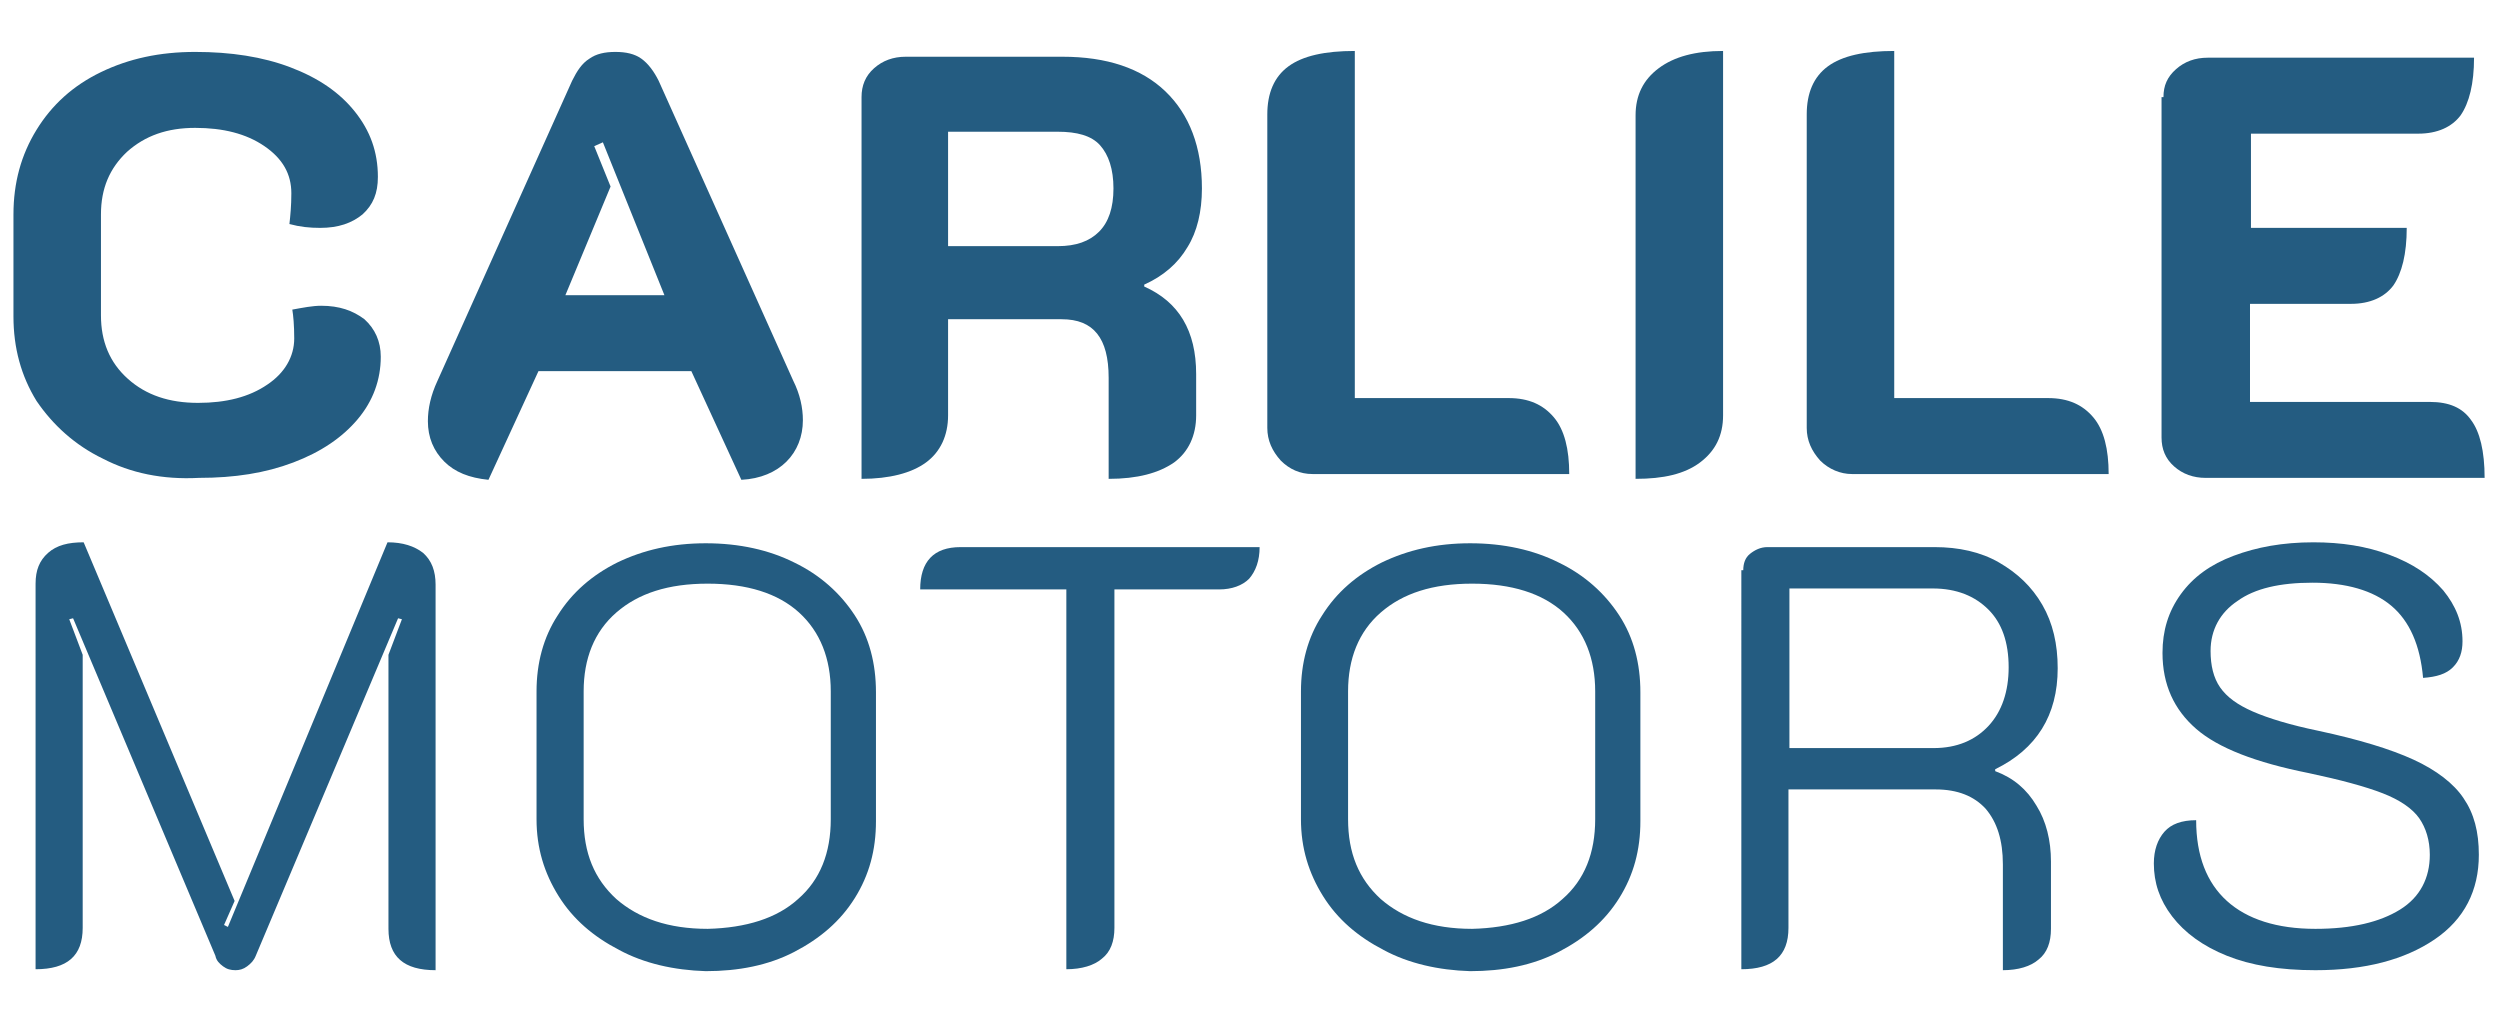
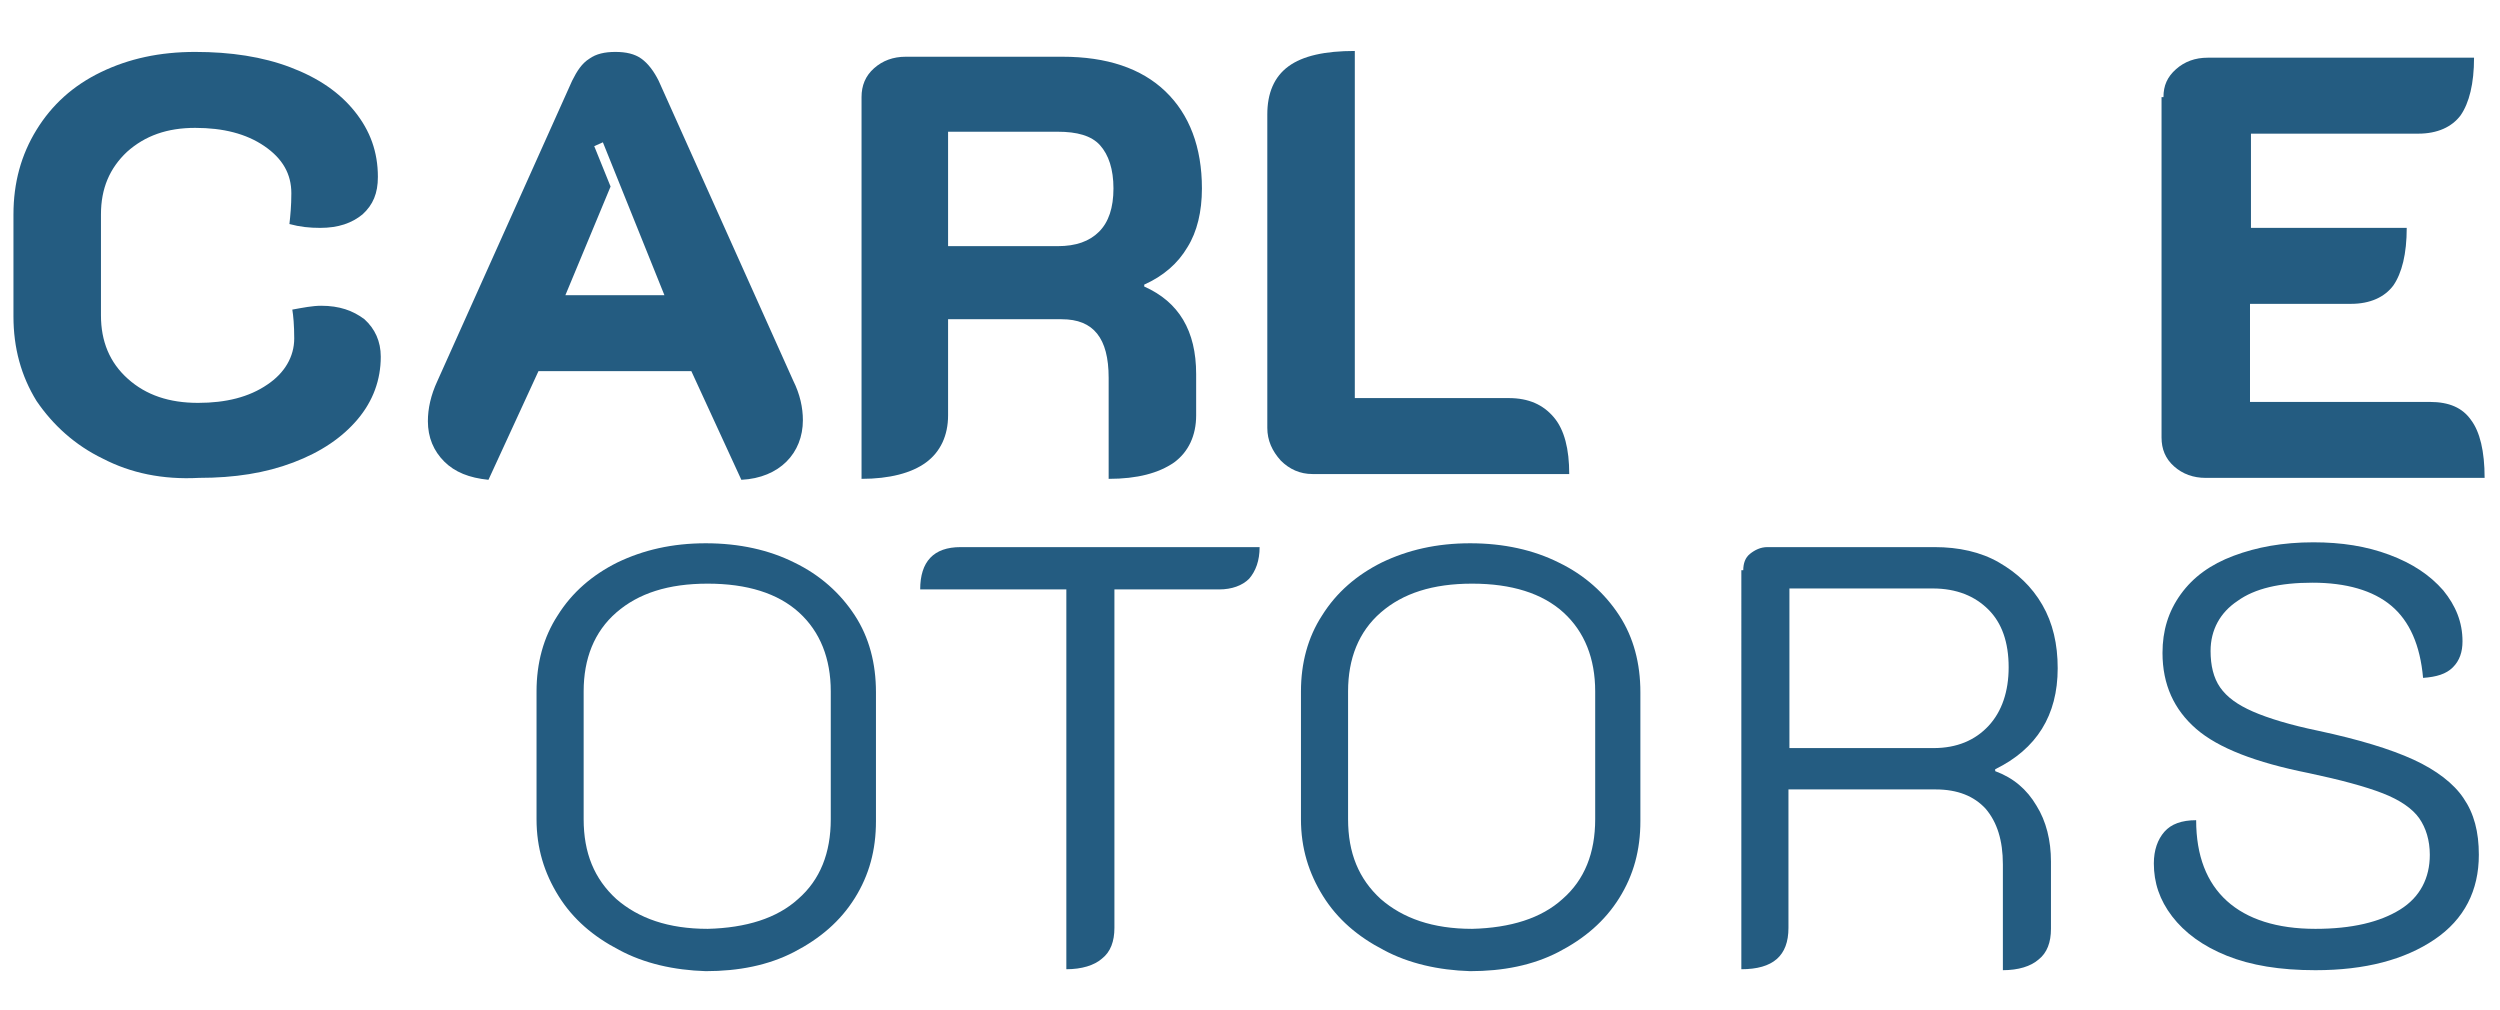
<svg xmlns="http://www.w3.org/2000/svg" version="1.1" id="Layer_1" x="0px" y="0px" width="260px" height="105px" viewBox="0 0 260 105" style="enable-background:new 0 0 260 105;" xml:space="preserve">
  <style type="text/css">
	.st0{fill:#245C81;}
</style>
  <g>
    <path class="st0" d="M10.7,47.7c-2.9-1.4-5.2-3.5-6.9-6c-1.6-2.6-2.4-5.5-2.4-8.8V22.3c0-3.3,0.8-6.2,2.4-8.8   c1.6-2.6,3.8-4.6,6.7-6c2.9-1.4,6.1-2.1,9.8-2.1c3.7,0,7,0.5,9.9,1.6c2.9,1.1,5.1,2.6,6.7,4.6c1.6,2,2.4,4.2,2.4,6.8   c0,1.7-0.5,2.9-1.6,3.9c-1.1,0.9-2.5,1.4-4.4,1.4c-1.1,0-2.1-0.1-3.2-0.4c0.1-0.9,0.2-1.9,0.2-3.2c0-2-0.9-3.6-2.8-4.9   c-1.9-1.3-4.3-1.9-7.2-1.9c-2.9,0-5.2,0.8-7.1,2.5c-1.8,1.7-2.7,3.8-2.7,6.5v10.5c0,2.7,0.9,4.9,2.8,6.6c1.9,1.7,4.3,2.5,7.3,2.5   c2.9,0,5.3-0.6,7.2-1.9c1.8-1.2,2.8-2.9,2.8-4.8c0-1.4-0.1-2.4-0.2-3c1.1-0.2,2.1-0.4,3-0.4c1.9,0,3.3,0.5,4.5,1.4   c1.1,1,1.7,2.3,1.7,3.9c0,2.4-0.8,4.6-2.4,6.5c-1.6,1.9-3.8,3.4-6.7,4.5c-2.9,1.1-6.1,1.6-9.8,1.6C16.9,49.9,13.6,49.2,10.7,47.7z" />
    <path class="st0" d="M46.2,48c-1.1-1.1-1.7-2.5-1.7-4.2c0-1.3,0.3-2.7,1-4.2l14-31.2c0.5-1,1-1.8,1.8-2.3C62,5.6,62.9,5.4,64,5.4   c1.1,0,2,0.2,2.7,0.7c0.7,0.5,1.3,1.3,1.8,2.3l14,31.2c0.7,1.4,1,2.8,1,4.1c0,1.7-0.6,3.2-1.7,4.3c-1.1,1.1-2.7,1.8-4.7,1.9   l-5.2-11.3H56l-5.2,11.3C48.8,49.7,47.3,49.1,46.2,48z M69.1,30.7l-6.4-15.9l-0.9,0.4l1.7,4.2l-4.7,11.3H69.1z" />
    <path class="st0" d="M89.6,10.1c0-1.2,0.4-2.2,1.3-3c0.9-0.8,2-1.2,3.3-1.2h16.3c4.6,0,8.2,1.2,10.7,3.6c2.5,2.4,3.8,5.8,3.8,10.1   c0,2.4-0.5,4.5-1.5,6.1c-1,1.7-2.5,3-4.5,3.9v0.2c3.6,1.6,5.4,4.6,5.4,9.1v4.3c0,2.1-0.8,3.8-2.3,4.9c-1.6,1.1-3.8,1.7-6.8,1.7   V39.3c0-2.1-0.4-3.6-1.2-4.6c-0.8-1-2-1.5-3.7-1.5H98.6v10c0,2.1-0.8,3.8-2.3,4.9c-1.5,1.1-3.8,1.7-6.7,1.7V10.1z M110,25.6   c1.9,0,3.3-0.5,4.3-1.5c1-1,1.5-2.5,1.5-4.5c0-2-0.5-3.5-1.4-4.5c-0.9-1-2.4-1.4-4.4-1.4H98.6v11.9H110z" />
    <path class="st0" d="M133.2,47.9c-0.9-1-1.4-2.1-1.4-3.4V11.9c0-2.2,0.7-3.9,2.2-5c1.5-1.1,3.8-1.6,6.9-1.6v36.1h16   c2.1,0,3.6,0.7,4.7,2c1.1,1.3,1.6,3.3,1.6,5.9h-26.7C135.2,49.3,134.1,48.8,133.2,47.9z" />
-     <path class="st0" d="M170.1,12c0-2.1,0.8-3.7,2.4-4.9c1.6-1.2,3.8-1.8,6.7-1.8v37.9c0,2.1-0.8,3.7-2.4,4.9   c-1.6,1.2-3.8,1.7-6.7,1.7V12z" />
-     <path class="st0" d="M189.3,47.9c-0.9-1-1.4-2.1-1.4-3.4V11.9c0-2.2,0.7-3.9,2.2-5c1.5-1.1,3.8-1.6,6.9-1.6v36.1h16   c2.1,0,3.6,0.7,4.7,2c1.1,1.3,1.6,3.3,1.6,5.9h-26.7C191.4,49.3,190.2,48.8,189.3,47.9z" />
    <path class="st0" d="M225,10.1c0-1.2,0.4-2.1,1.3-2.9c0.9-0.8,2-1.2,3.3-1.2h27.7c0,2.7-0.5,4.7-1.4,6c-0.9,1.2-2.4,1.9-4.4,1.9   h-17.4v9.8h16.2c0,2.7-0.5,4.7-1.4,6c-0.9,1.2-2.4,1.9-4.4,1.9h-10.5v10.2h18.7c2,0,3.4,0.6,4.3,1.9c0.9,1.2,1.4,3.2,1.4,6h-29   c-1.3,0-2.4-0.4-3.3-1.2c-0.9-0.8-1.3-1.8-1.3-3V10.1z" />
-     <path class="st0" d="M3.7,60.7c0-1.4,0.4-2.4,1.3-3.2c0.9-0.8,2.1-1.1,3.7-1.1l15.7,37.3l-1.1,2.5l0.4,0.2l16.6-40   c1.6,0,2.8,0.4,3.7,1.1c0.9,0.8,1.3,1.9,1.3,3.3v40.1c-3.3,0-4.9-1.4-4.9-4.3V68.1l1.4-3.7l-0.4-0.1L26.6,99.4   c-0.2,0.5-0.5,0.8-0.9,1.1c-0.4,0.3-0.8,0.4-1.2,0.4c-0.5,0-0.9-0.1-1.3-0.4c-0.4-0.3-0.7-0.6-0.8-1.1L7.6,64.3l-0.4,0.1l1.4,3.7   v28.4c0,2.9-1.6,4.3-4.9,4.3V60.7z" />
    <path class="st0" d="M64.4,98.8c-2.7-1.4-4.8-3.2-6.3-5.6c-1.5-2.4-2.3-5-2.3-8V71.9c0-2.9,0.7-5.6,2.2-7.9   c1.5-2.4,3.6-4.2,6.2-5.5c2.7-1.3,5.7-2,9.2-2s6.6,0.7,9.2,2c2.7,1.3,4.8,3.2,6.3,5.5c1.5,2.3,2.2,5,2.2,8v13.4c0,3-0.7,5.6-2.2,8   c-1.5,2.4-3.6,4.2-6.3,5.6c-2.7,1.4-5.8,2-9.2,2C70.1,100.9,67,100.2,64.4,98.8z M83,93.5c2.3-2,3.4-4.8,3.4-8.3V71.9   c0-3.4-1.1-6.2-3.3-8.2c-2.2-2-5.4-3-9.5-3c-4.1,0-7.2,1-9.5,3c-2.3,2-3.4,4.8-3.4,8.2v13.3c0,3.5,1.1,6.2,3.4,8.3   c2.3,2,5.4,3.1,9.5,3.1C77.6,96.5,80.8,95.5,83,93.5z" />
    <path class="st0" d="M110.8,61.3H95.7c0-2.9,1.4-4.4,4.2-4.4h31.1c0,1.4-0.4,2.5-1.1,3.3c-0.7,0.7-1.8,1.1-3.1,1.1h-10.9v35.2   c0,1.4-0.4,2.5-1.3,3.2c-0.8,0.7-2.1,1.1-3.7,1.1V61.3z" />
    <path class="st0" d="M143.9,98.8c-2.7-1.4-4.8-3.2-6.3-5.6c-1.5-2.4-2.3-5-2.3-8V71.9c0-2.9,0.7-5.6,2.2-7.9   c1.5-2.4,3.6-4.2,6.2-5.5c2.7-1.3,5.7-2,9.2-2s6.6,0.7,9.2,2c2.7,1.3,4.8,3.2,6.3,5.5c1.5,2.3,2.2,5,2.2,8v13.4c0,3-0.7,5.6-2.2,8   c-1.5,2.4-3.6,4.2-6.3,5.6c-2.7,1.4-5.8,2-9.2,2C149.6,100.9,146.5,100.2,143.9,98.8z M162.5,93.5c2.3-2,3.4-4.8,3.4-8.3V71.9   c0-3.4-1.1-6.2-3.3-8.2c-2.2-2-5.4-3-9.5-3c-4.1,0-7.2,1-9.5,3c-2.3,2-3.4,4.8-3.4,8.2v13.3c0,3.5,1.1,6.2,3.4,8.3   c2.3,2,5.4,3.1,9.5,3.1C157.1,96.5,160.3,95.5,162.5,93.5z" />
    <path class="st0" d="M181.3,59.3c0-0.7,0.2-1.3,0.7-1.7c0.5-0.4,1.1-0.7,1.8-0.7h17.4c2.5,0,4.8,0.5,6.7,1.6   c1.9,1.1,3.4,2.5,4.5,4.4c1.1,1.9,1.6,4.1,1.6,6.6c0,4.9-2.2,8.4-6.5,10.5v0.2c1.9,0.7,3.3,1.9,4.3,3.6c1,1.6,1.5,3.6,1.5,5.8v7   c0,1.4-0.4,2.5-1.3,3.2c-0.8,0.7-2.1,1.1-3.7,1.1v-11c0-2.5-0.6-4.4-1.8-5.8c-1.2-1.3-2.9-2-5.2-2h-15.3v14.4   c0,2.9-1.6,4.3-4.9,4.3V59.3z M201.1,77.8c2.4,0,4.3-0.8,5.7-2.3c1.4-1.5,2.1-3.6,2.1-6.1c0-2.6-0.7-4.6-2.1-6   c-1.4-1.4-3.3-2.2-5.8-2.2h-14.9v16.6H201.1z" />
    <path class="st0" d="M231.6,99.4c-2.5-1-4.4-2.4-5.7-4.1c-1.3-1.7-1.9-3.5-1.9-5.5c0-1.4,0.4-2.5,1.1-3.3c0.7-0.8,1.8-1.2,3.3-1.2   c0,3.7,1.1,6.5,3.2,8.4c2.1,1.9,5.2,2.9,9.2,2.9c3.8,0,6.7-0.7,8.8-2c2.1-1.3,3.1-3.3,3.1-5.7c0-1.5-0.4-2.8-1.1-3.8   c-0.7-1-2-1.9-3.8-2.6c-1.8-0.7-4.4-1.4-7.7-2.1c-5.5-1.1-9.4-2.6-11.7-4.6s-3.5-4.6-3.5-7.9c0-2.3,0.6-4.3,1.9-6.1s3.1-3.1,5.5-4   c2.4-0.9,5.1-1.4,8.3-1.4c2.9,0,5.5,0.4,7.9,1.3c2.4,0.9,4.2,2.1,5.6,3.7c1.3,1.6,2,3.3,2,5.3c0,1.1-0.3,2-1,2.7   c-0.7,0.7-1.7,1-3.1,1.1c-0.3-3.4-1.4-5.9-3.3-7.5c-1.9-1.6-4.7-2.4-8.2-2.4c-3.4,0-6,0.6-7.8,1.9c-1.8,1.2-2.8,3-2.8,5.2   c0,1.5,0.3,2.8,1,3.8c0.7,1,1.8,1.8,3.4,2.5c1.6,0.7,3.9,1.4,6.8,2c4.2,0.9,7.5,1.9,9.9,3c2.4,1.1,4.2,2.5,5.2,4   c1.1,1.6,1.6,3.5,1.6,5.9c0,3.7-1.5,6.7-4.6,8.8c-3.1,2.1-7.2,3.2-12.4,3.2C237.1,100.9,234.1,100.4,231.6,99.4z" />
  </g>
</svg>